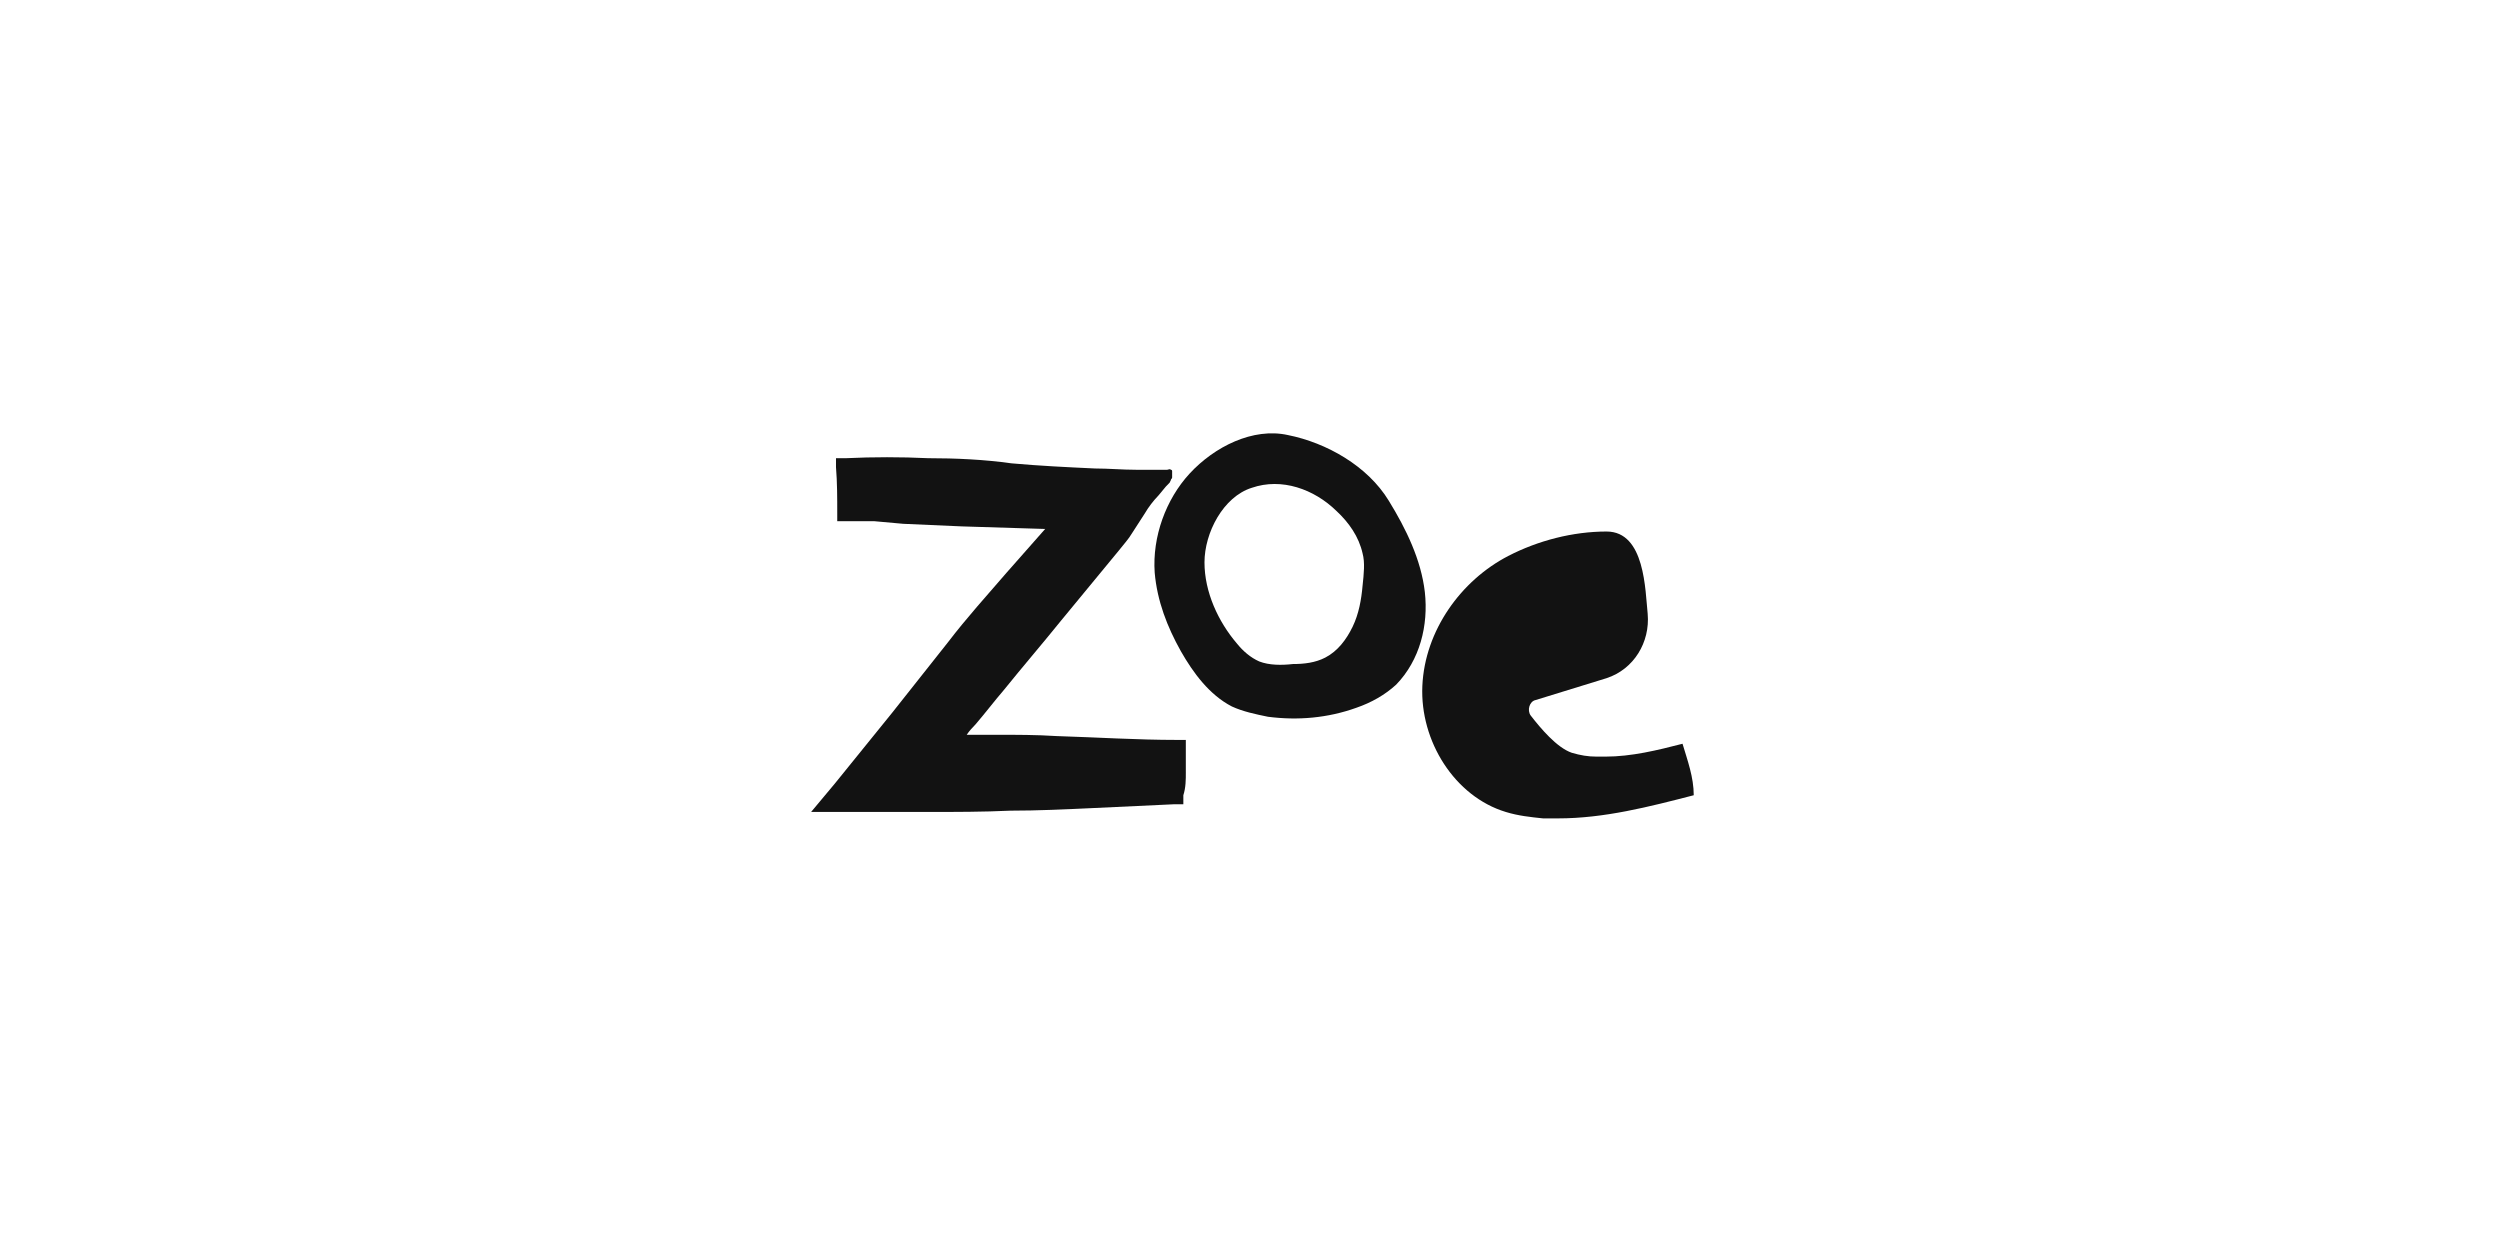
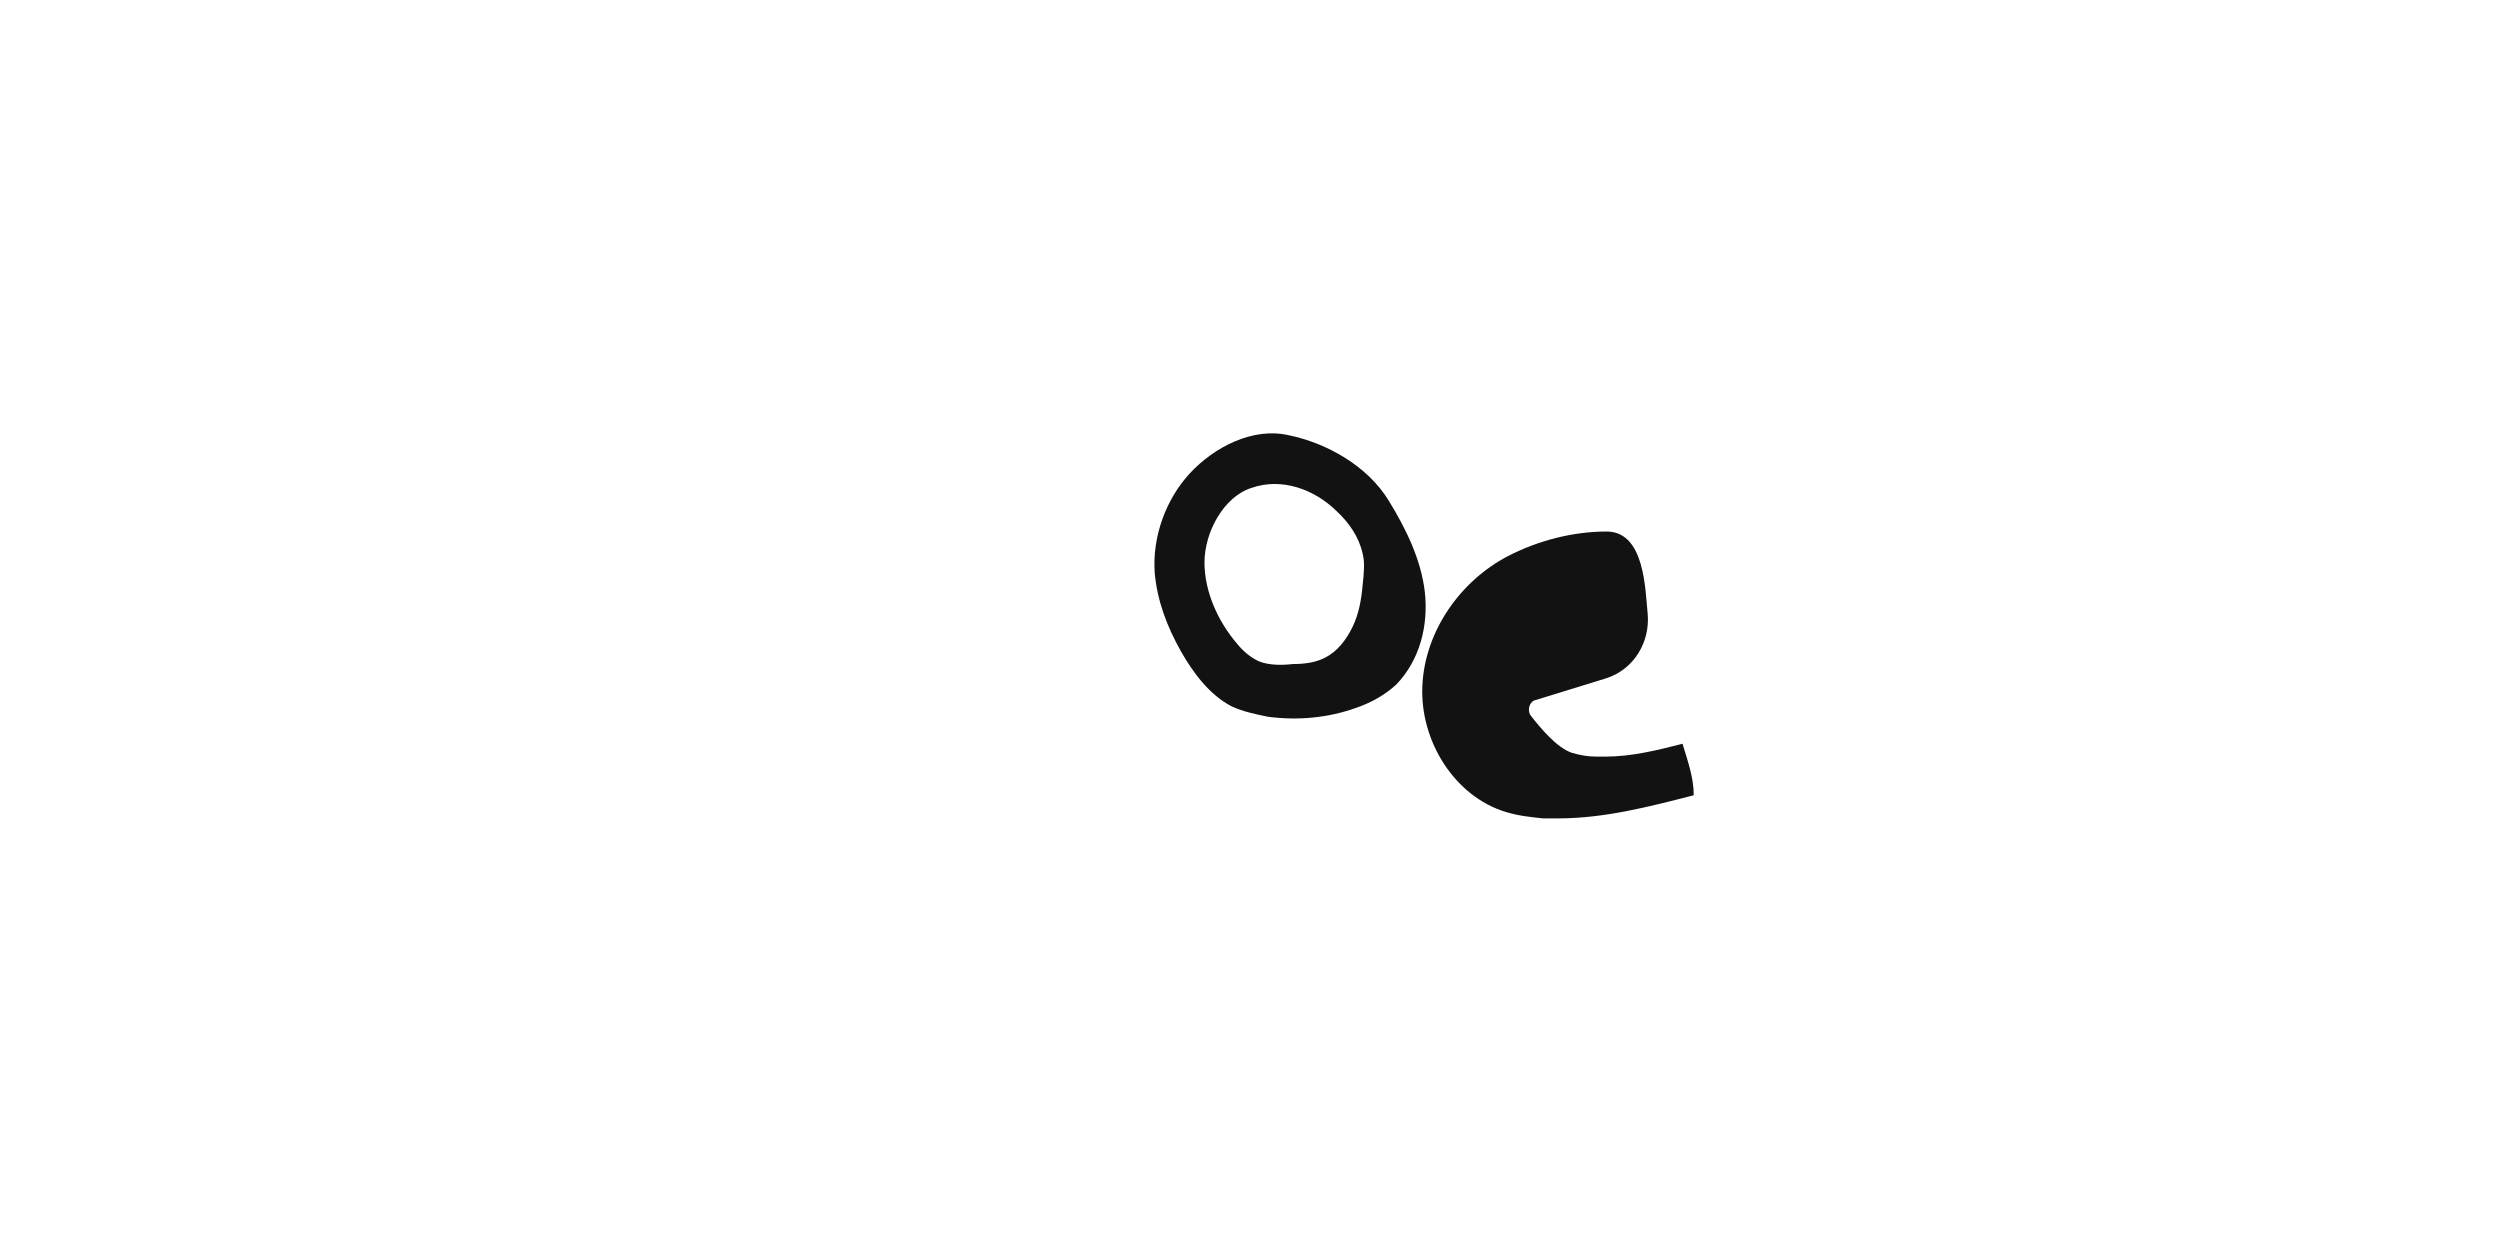
<svg xmlns="http://www.w3.org/2000/svg" fill="none" height="112" viewBox="0 0 225 112" width="225">
  <g fill="#121212">
    <path d="m128.235 53.279c-.336-2.894-1.68-5.673-3.249-8.22-1.904-3.126-5.602-5.21-9.075-5.904-3.137-.695-6.61 1.042-8.851 3.473-2.129 2.315-3.362 5.673-3.137 8.915.224 2.547 1.12 4.862 2.352 7.062 1.121 1.968 2.577 3.936 4.594 4.978 1.008.463 2.129.695 3.249.926 2.689.347 5.378.116 7.955-.81 1.345-.463 2.577-1.158 3.585-2.084 2.129-2.2 2.913-5.325 2.577-8.336zm-5.602-.579c-.112 1.273-.336 2.547-.896 3.705-.56 1.158-1.344 2.2-2.465 2.779-.896.463-1.905.579-2.913.579-1.008.116-2.129.116-3.025-.232-.784-.347-1.457-.926-2.017-1.621-1.68-1.968-2.913-4.631-2.913-7.294 0-2.663 1.681-5.904 4.258-6.715 2.689-.926 5.602.116 7.618 2.084 1.121 1.042 2.017 2.316 2.353 3.821.224.81.112 1.852 0 2.894z" />
    <path d="m151.428 66.938c-2.241.579-4.594 1.158-6.947 1.158-.224 0-.56 0-.784 0-.784 0-1.456-.116-2.241-.347-1.344-.463-2.801-2.2-3.697-3.357-.336-.463-.112-1.274.448-1.389l6.386-1.968c2.465-.81 3.921-3.242 3.698-5.789-.225-2.084-.225-7.409-3.698-7.409-3.025 0-6.162.81-8.851 2.2-4.257 2.2-7.507 6.715-7.731 11.693-.224 4.978 2.914 9.956 7.507 11.346 1.12.347 2.241.463 3.361.579h1.345c4.145 0 8.179-1.042 12.212-2.084 0-1.621-.56-3.126-1.008-4.631z" />
-     <path d="m106.724 69.487c0-.695 0-1.389 0-2.084v-.81h-.784c-3.585 0-7.171-.232-10.868-.347-1.793-.116-3.585-.116-5.378-.116-.896 0-1.793 0-2.689 0 .224-.347.56-.695.784-.926.896-1.042 1.681-2.084 2.577-3.126 1.681-2.084 3.473-4.168 5.154-6.252l2.577-3.126 2.577-3.126c.448-.579.896-1.042 1.232-1.621l1.121-1.736c.336-.579.784-1.158 1.232-1.621l.672-.81.337-.347.112-.232c0-.116.112-.116.112-.232 0-.347 0-.463 0-.463s0 .116-.112.116c.112 0 .112-.116.112-.116v-.116s0-.116-.112-.116c-.112-.116-.224 0-.336 0h-.897c-.672 0-1.232 0-1.904 0-1.233 0-2.465-.116-3.698-.116-2.465-.116-4.93-.232-7.507-.463-2.465-.347-5.042-.463-7.507-.463-2.465-.116-4.93-.116-7.395 0h-.896v.81c.112 1.389.112 2.779.112 4.168v.695h.672 1.345 1.345l2.577.232 5.266.232 7.507.232c-1.12 1.274-2.353 2.663-3.473 3.936-1.793 2.084-3.585 4.052-5.266 6.252l-5.042 6.367c-1.681 2.084-3.473 4.284-5.154 6.367l-2.129 2.547h3.137 7.395c2.465 0 4.93 0 7.395-.116 2.465 0 4.93-.116 7.395-.232 2.465-.116 4.93-.232 7.395-.347h.784v-.81c.224-.695.224-1.389.224-2.084zm-1.232-26.975v-.116zm0-.232c-.112-.116-.112-.116 0 0zm-.224-.116h.112z" />
  </g>
</svg>